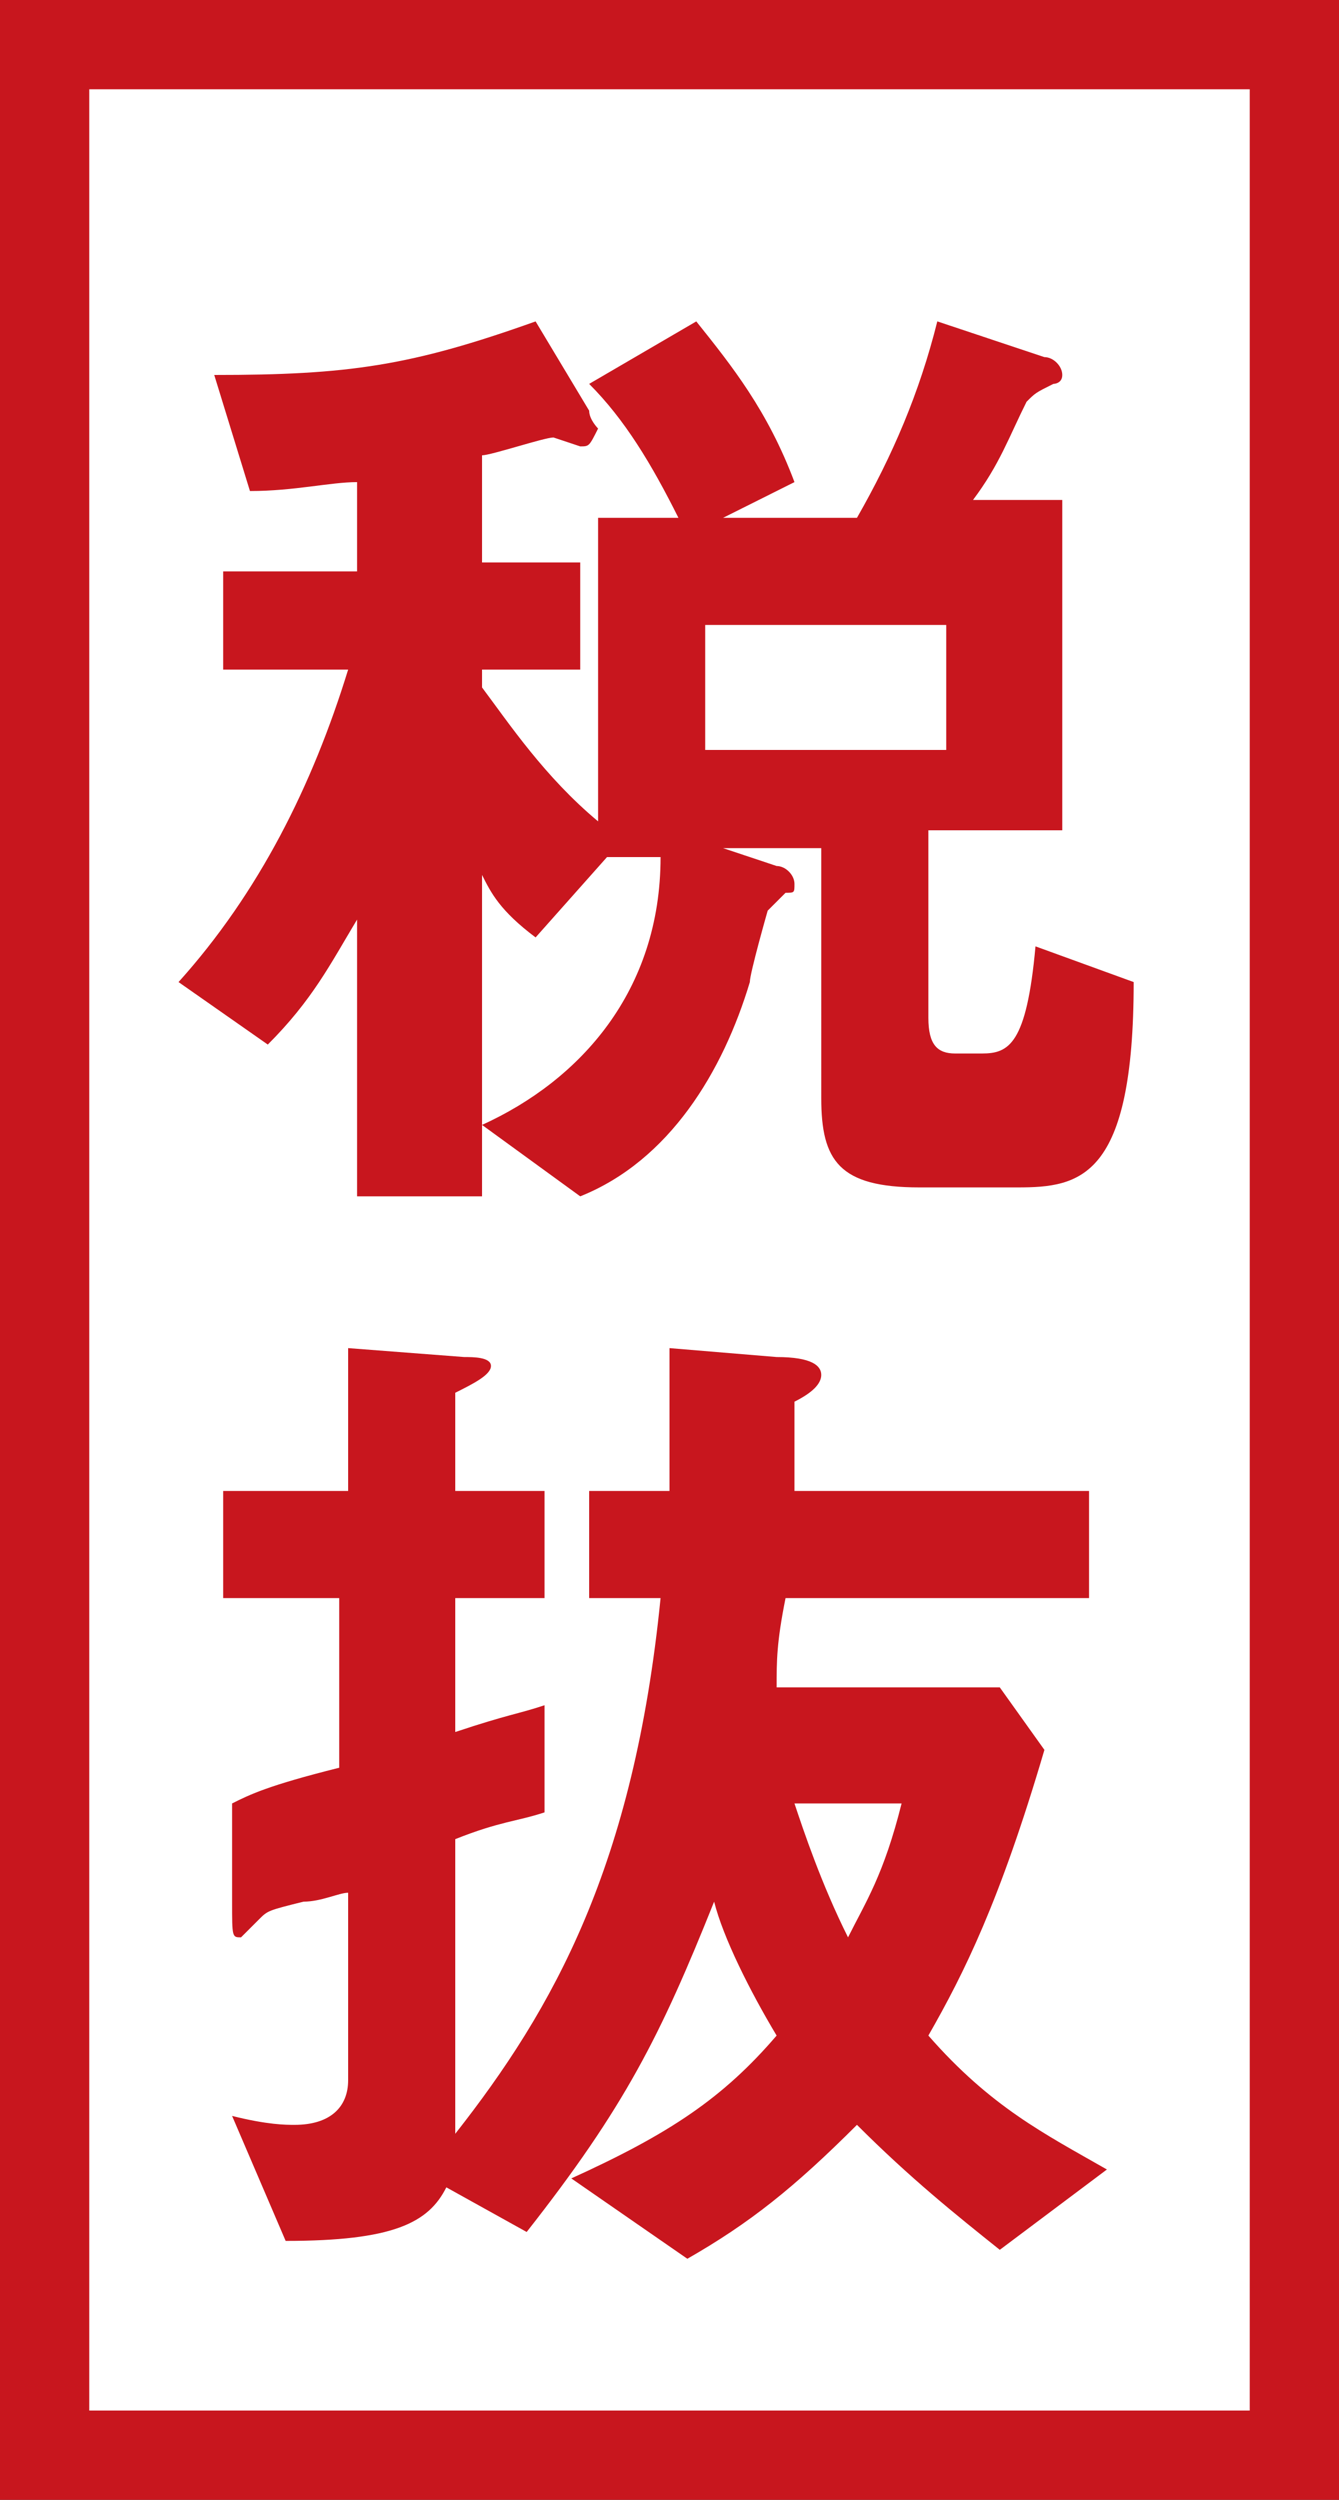
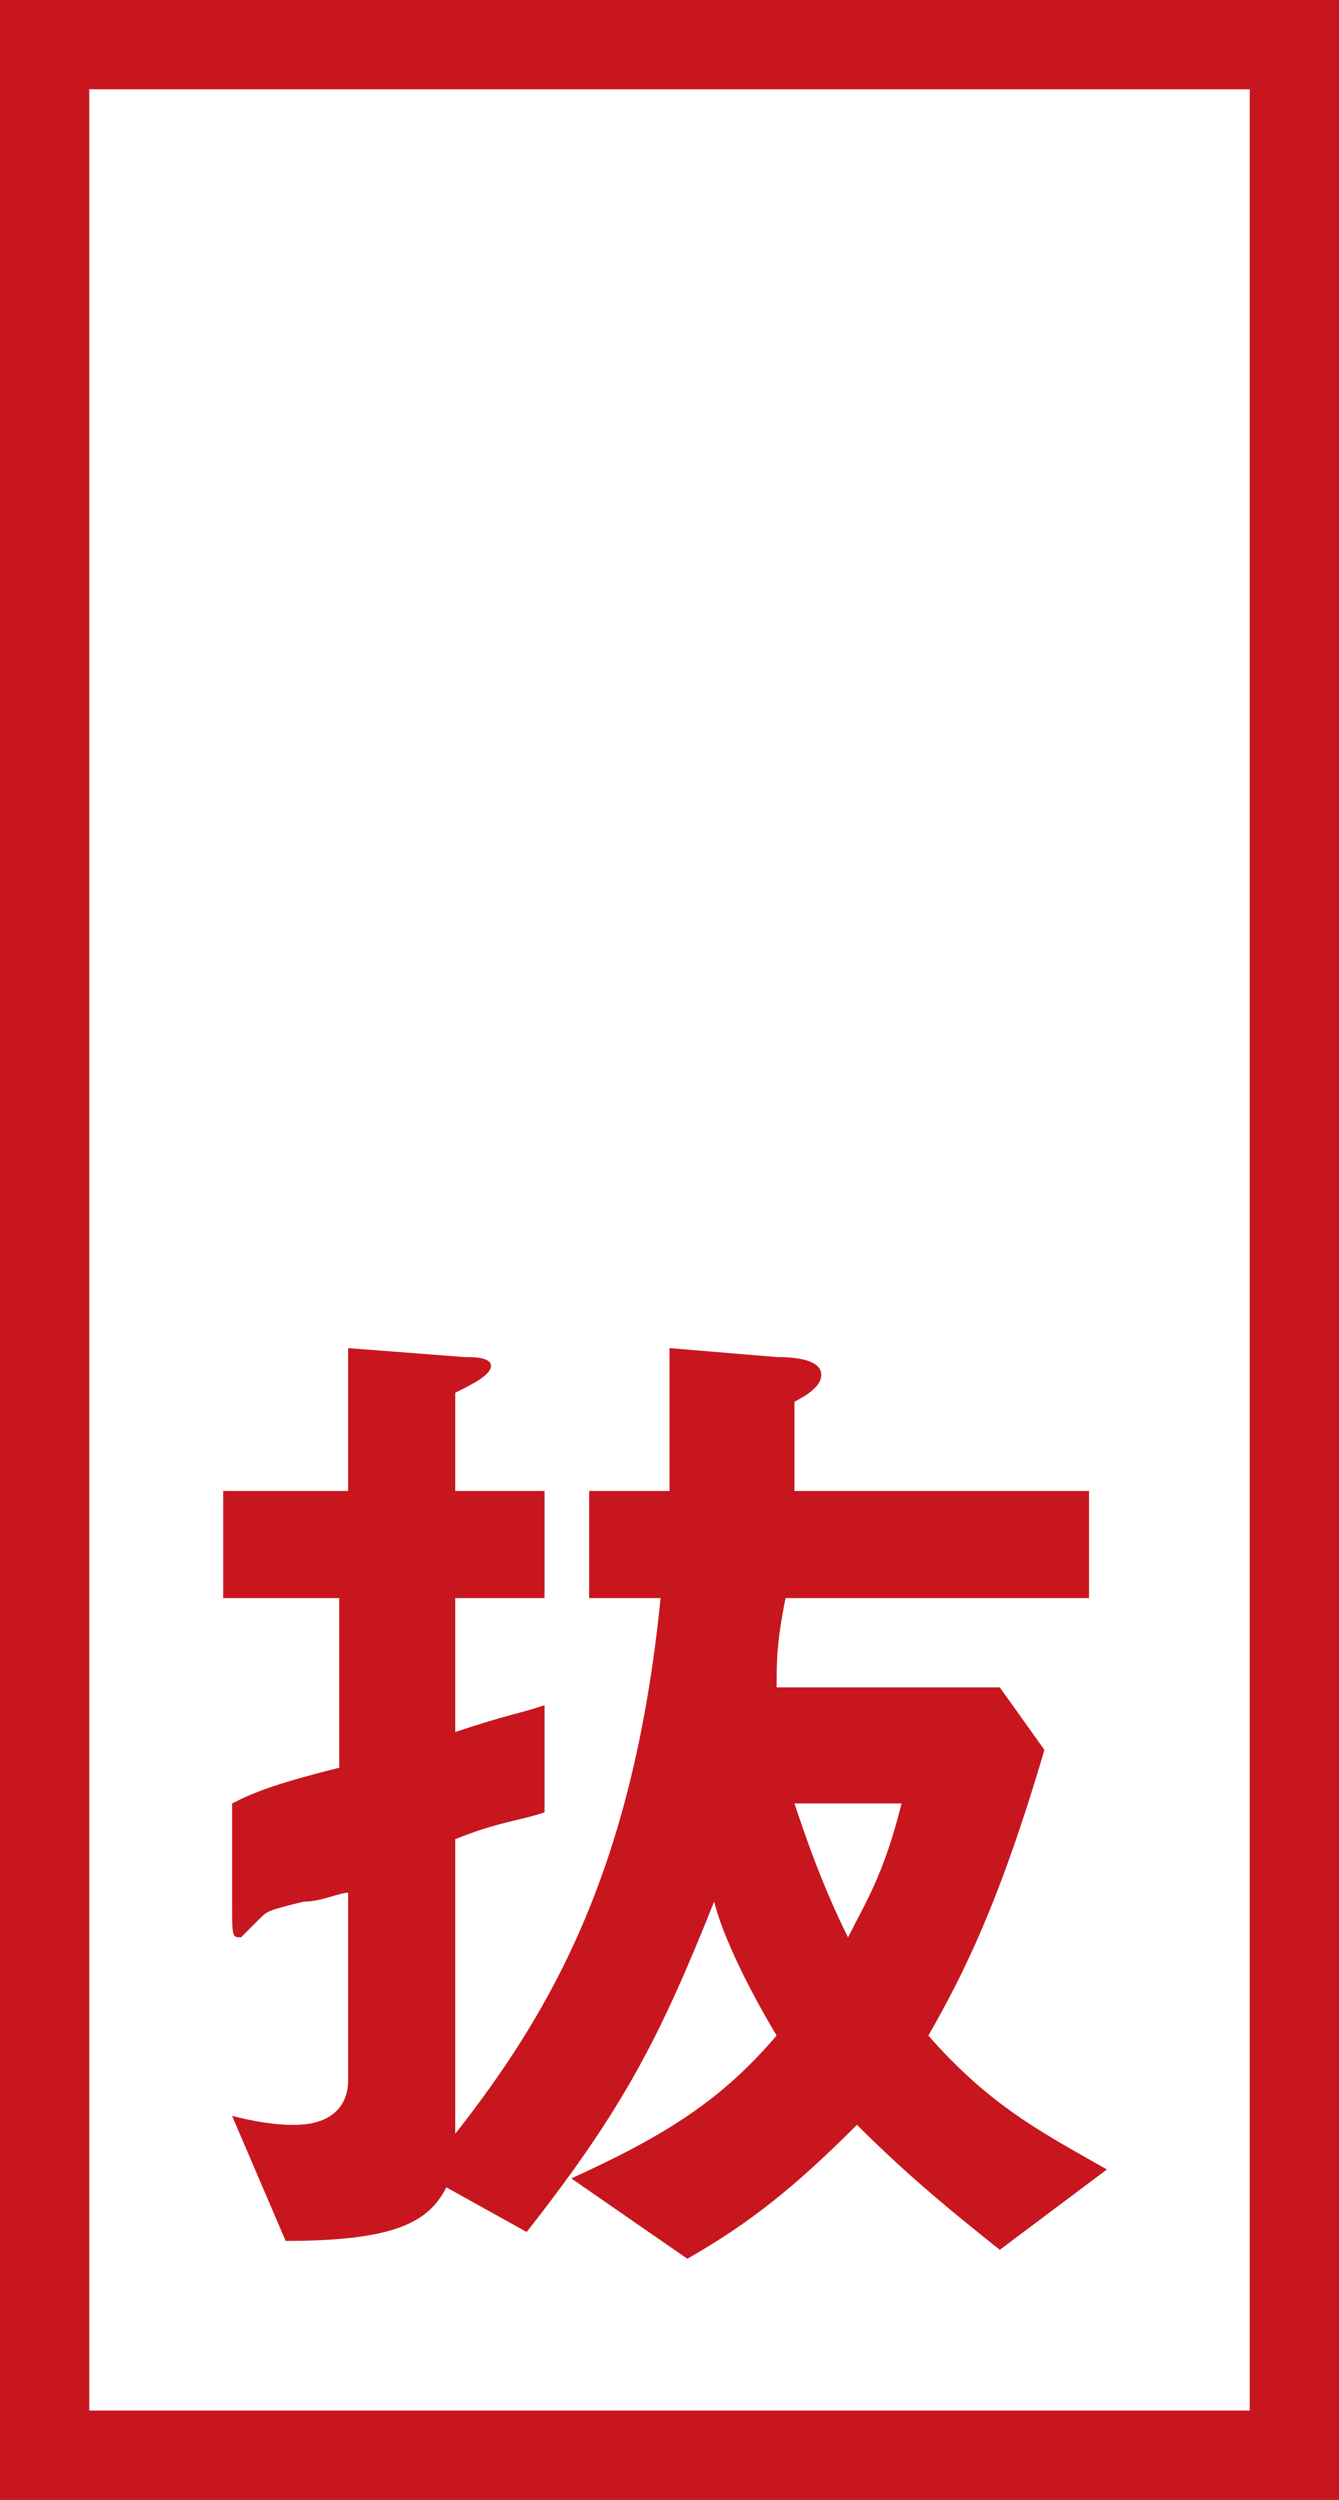
<svg xmlns="http://www.w3.org/2000/svg" version="1.1" id="レイヤー_1" x="0px" y="0px" viewBox="0 0 15 28" style="enable-background:new 0 0 15 28;" xml:space="preserve">
  <rect x="0" y="0" width="15" height="28" fill="#333333" stroke="none" />
  <style type="text/css">
	.st0{fill:#FFFFFF;}
	.st1{fill:#C8161E;}
	.st2{enable-background:new    ;}
</style>
  <title>アセット 1</title>
  <g id="レイヤー_2">
    <g id="レイヤー_2-2">
      <rect x="0.5" y="0.5" class="st0" width="14" height="27" />
      <path class="st1" d="M14,1v26H1V1H14 M15,0H0v28h15V0z" />
      <g class="st2">
-         <path class="st1" d="M11.4,13.3h-1.1c-0.9,0-1.1-0.3-1.1-1V9.5H8.1l0.6,0.2c0.1,0,0.2,0.1,0.2,0.2c0,0.1,0,0.1-0.1,0.1     c-0.1,0.1-0.1,0.1-0.2,0.2c0,0-0.2,0.7-0.2,0.8c-0.3,1-0.9,2-1.9,2.4l-1.1-0.8c1.1-0.5,2-1.5,2-3H6.8l-0.8,0.9     C5.6,10.2,5.5,10,5.4,9.8v3.6H4v-3.1c-0.3,0.5-0.5,0.9-1,1.4L2,11c0.9-1,1.5-2.2,1.9-3.5H2.5V6.4H4v-1c-0.3,0-0.7,0.1-1.2,0.1     L2.4,4.2c1.5,0,2.2-0.1,3.6-0.6l0.6,1c0,0.1,0.1,0.2,0.1,0.2C6.6,5,6.6,5,6.5,5c0,0-0.3-0.1-0.3-0.1c-0.1,0-0.7,0.2-0.8,0.2v1.2     h1.1v1.2H5.4v0.2c0.3,0.4,0.7,1,1.3,1.5V5.8h0.9C7.3,5.2,7,4.7,6.6,4.3l1.2-0.7c0.4,0.5,0.8,1,1.1,1.8L8.1,5.8h1.5     c0.4-0.7,0.7-1.4,0.9-2.2l1.2,0.4c0.1,0,0.2,0.1,0.2,0.2c0,0.1-0.1,0.1-0.1,0.1c-0.2,0.1-0.2,0.1-0.3,0.2     c-0.2,0.4-0.3,0.7-0.6,1.1h1v3.7h-1.5v2.1c0,0.3,0.1,0.4,0.3,0.4h0.3c0.3,0,0.5-0.1,0.6-1.2l1.1,0.4     C12.7,13.2,12.1,13.3,11.4,13.3z M10.6,7H7.9v1.4h2.7V7z" />
-       </g>
+         </g>
      <g class="st2">
        <path class="st1" d="M11.2,25.2c-0.5-0.4-1-0.8-1.6-1.4c-0.7,0.7-1.2,1.1-1.9,1.5l-1.3-0.9c1.1-0.5,1.7-0.9,2.3-1.6     c-0.3-0.5-0.6-1.1-0.7-1.5c-0.6,1.5-1,2.3-2.1,3.7l-0.9-0.5c-0.2,0.4-0.6,0.6-1.8,0.6l-0.6-1.4c0.4,0.1,0.6,0.1,0.7,0.1     c0.4,0,0.6-0.2,0.6-0.5v-2.1c-0.1,0-0.3,0.1-0.5,0.1c-0.4,0.1-0.4,0.1-0.5,0.2c-0.1,0.1-0.2,0.2-0.2,0.2c-0.1,0-0.1,0-0.1-0.4     l0-1.1C2.8,20.1,3,20,3.8,19.8v-1.9H2.5v-1.2h1.4v-1.6l1.3,0.1c0.1,0,0.3,0,0.3,0.1c0,0.1-0.2,0.2-0.4,0.3v1.1h1v1.2h-1v1.5     c0.6-0.2,0.7-0.2,1-0.3v1.2c-0.3,0.1-0.5,0.1-1,0.3v3.3c1.1-1.4,2-3,2.3-6H6.6v-1.2h0.9c0-0.6,0-1,0-1.6l1.2,0.1     c0.4,0,0.5,0.1,0.5,0.2c0,0.1-0.1,0.2-0.3,0.3c0,0.2,0,0.6,0,1h3.3v1.2H8.8c-0.1,0.5-0.1,0.7-0.1,1h2.5l0.5,0.7     c-0.5,1.7-0.9,2.5-1.3,3.2c0.7,0.8,1.3,1.1,2,1.5L11.2,25.2z M8.9,20.2c0.1,0.3,0.3,0.9,0.6,1.5c0.2-0.4,0.4-0.7,0.6-1.5H8.9z" />
      </g>
    </g>
  </g>
</svg>